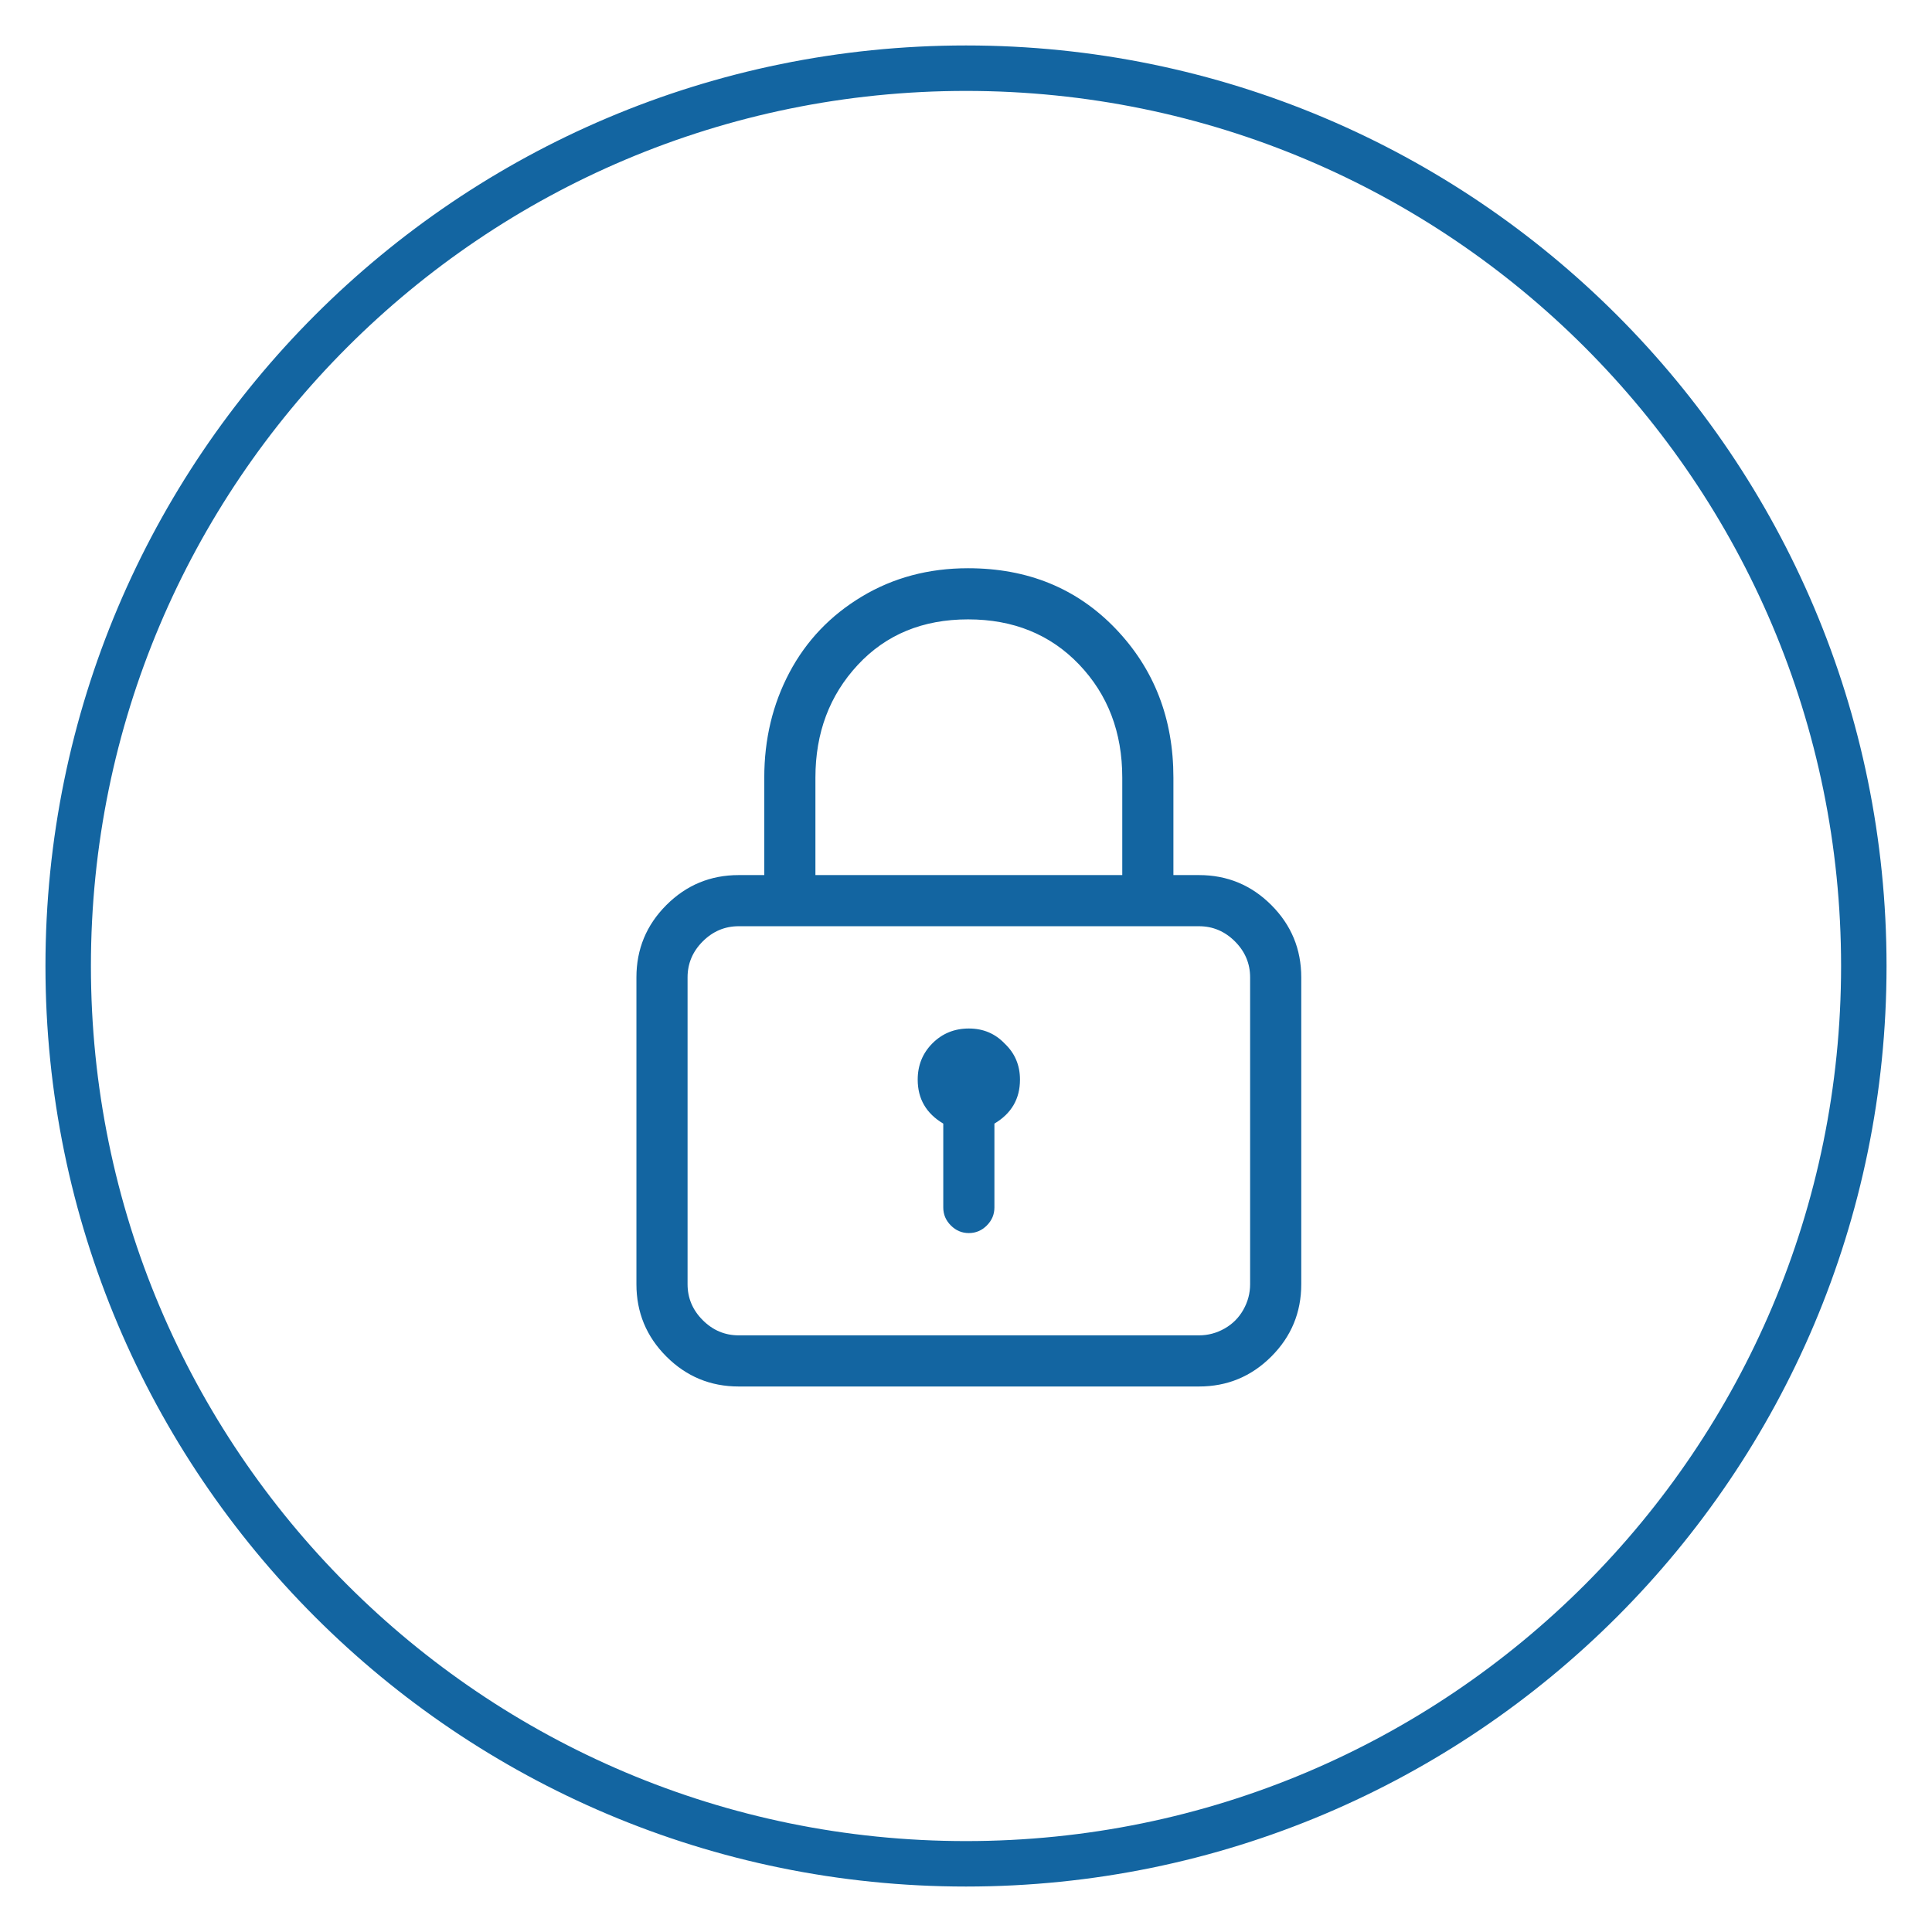
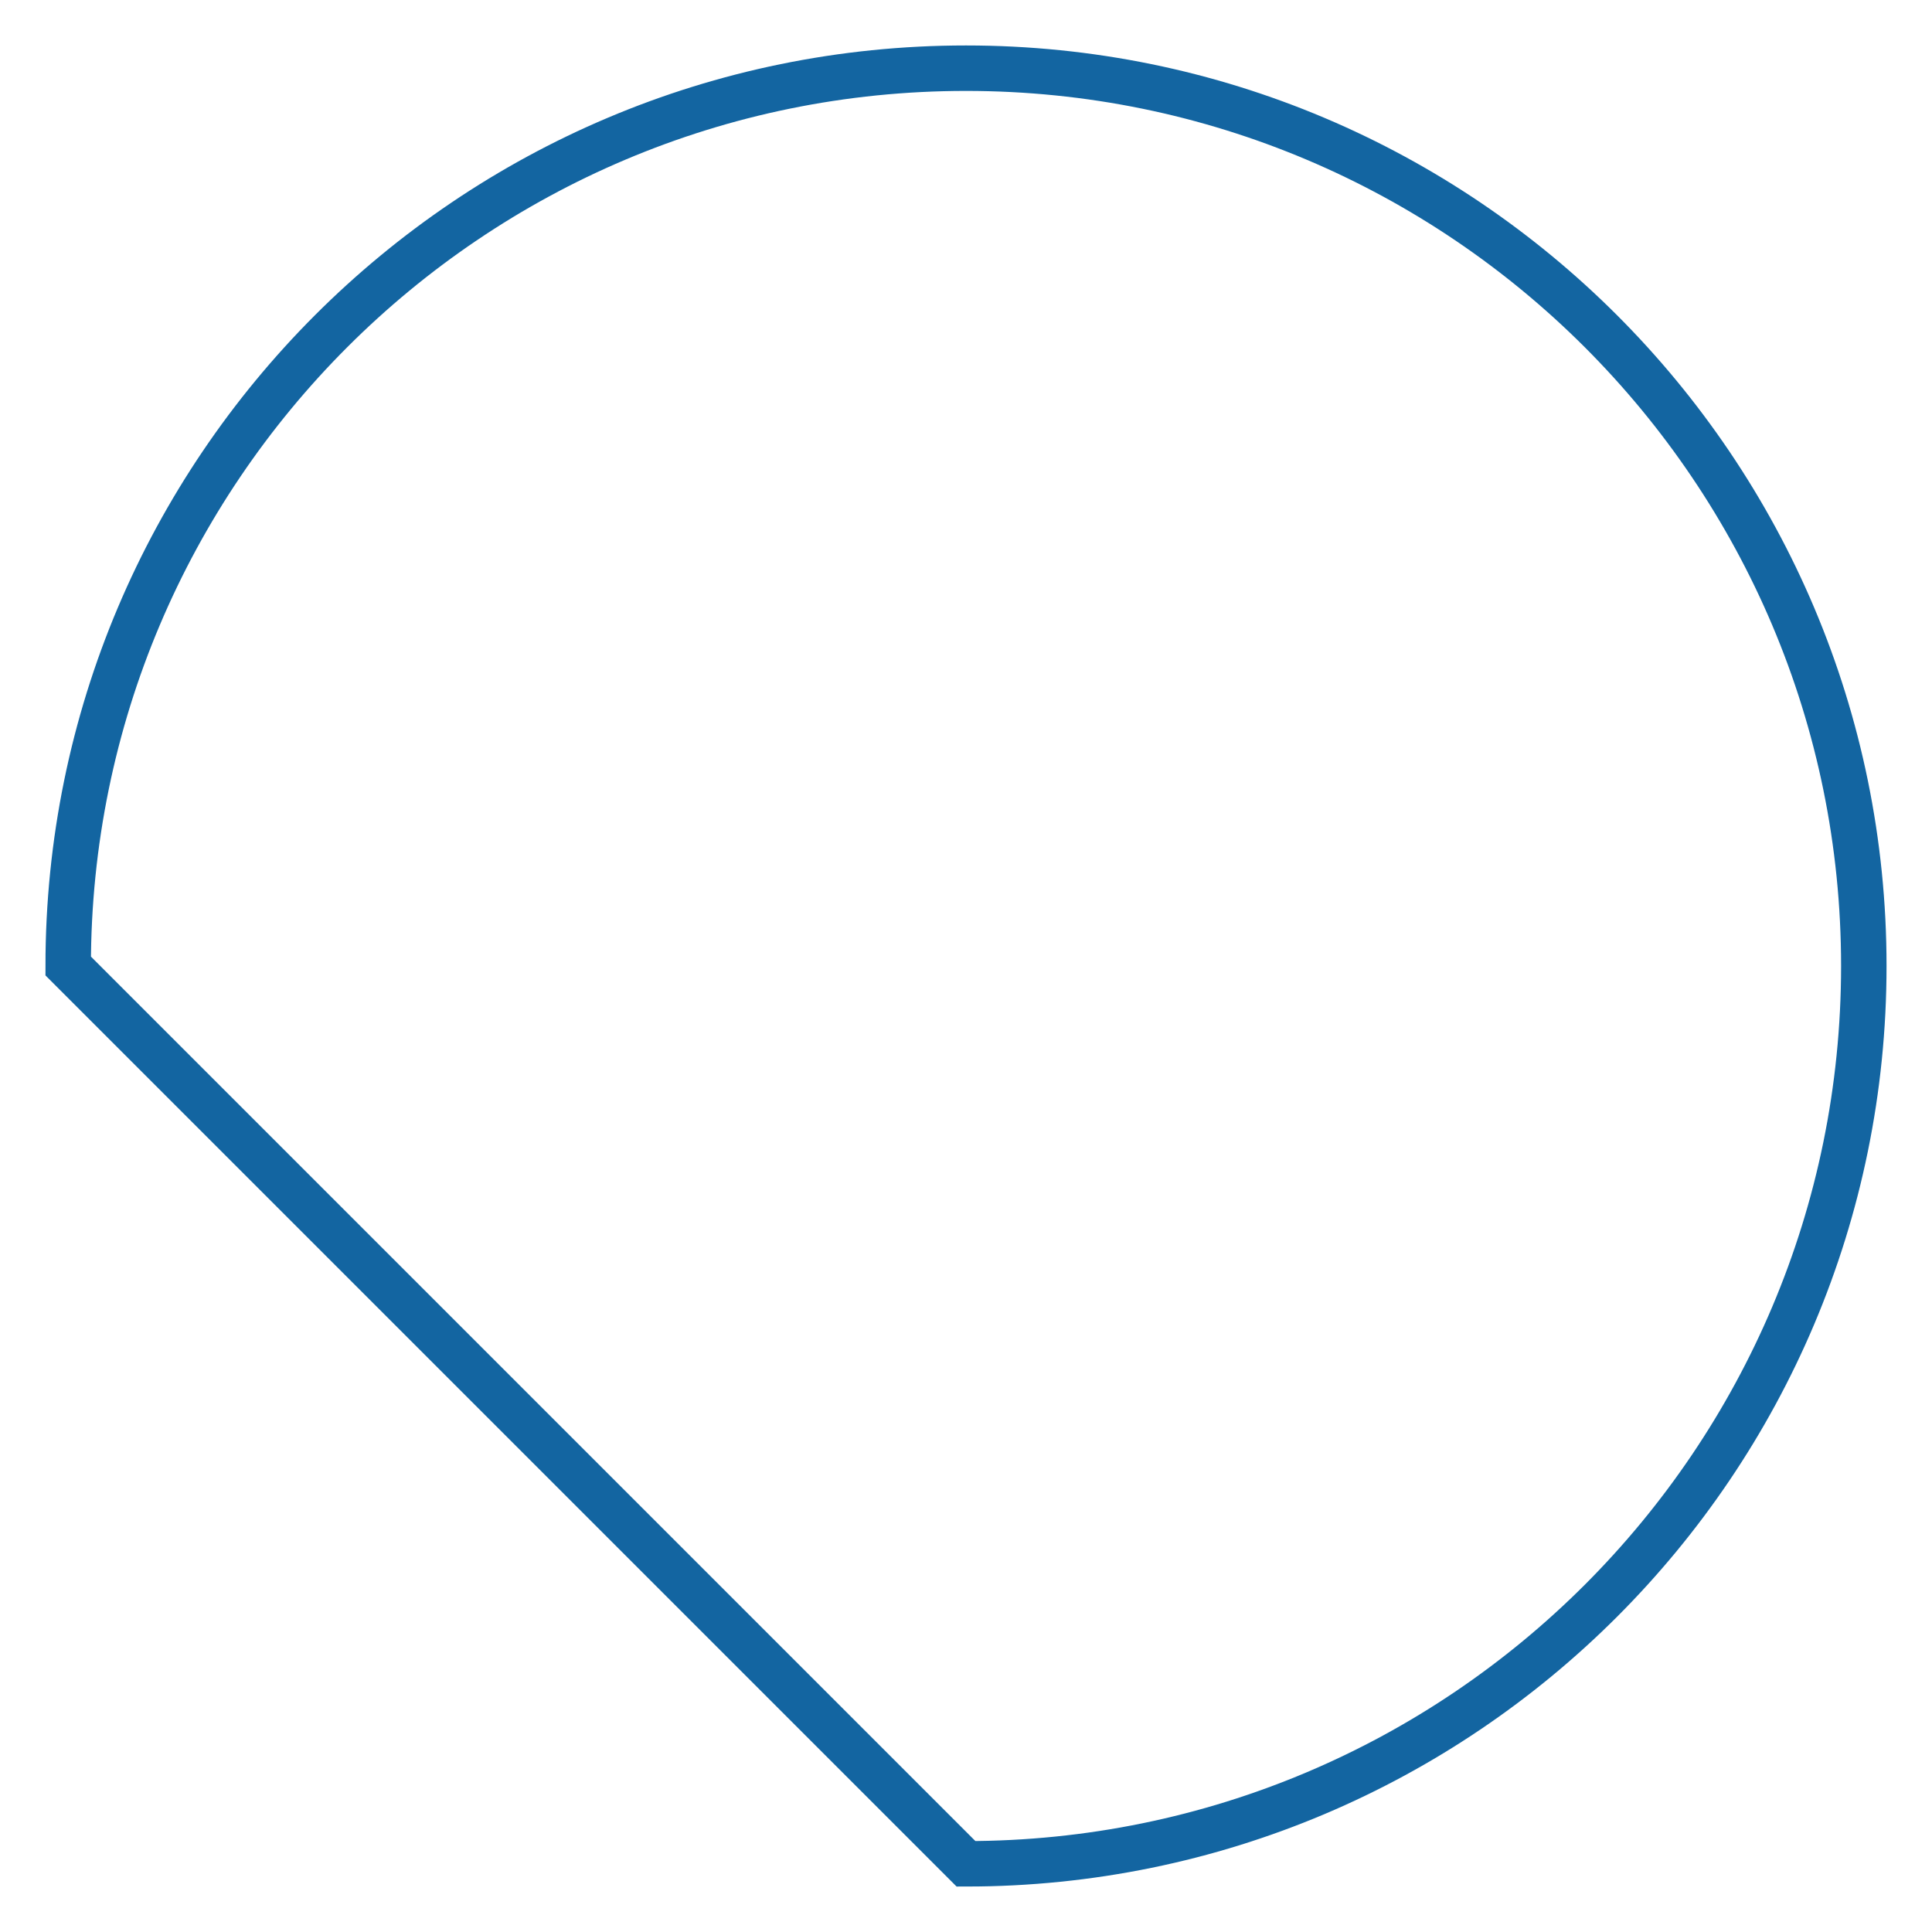
<svg xmlns="http://www.w3.org/2000/svg" width="85" height="85" viewBox="0 0 85 85" fill="none">
-   <path d="M42.5 82C64.315 82 82 64.315 82 42.5C82 20.685 64.315 3 42.5 3C20.685 3 3 20.685 3 42.5C3 64.315 20.685 82 42.5 82Z" stroke="#1365A1" stroke-width="2" />
-   <path fill-rule="evenodd" clip-rule="evenodd" d="M52.75 38.5C53.992 38.5 55.053 38.939 55.932 39.818C56.811 40.697 57.25 41.758 57.25 43V56.5C57.25 57.742 56.811 58.803 55.932 59.682C55.053 60.561 53.992 61 52.75 61H32.5C31.258 61 30.197 60.561 29.318 59.682C28.439 58.803 28 57.742 28 56.5V43C28 41.758 28.439 40.697 29.318 39.818C30.197 38.939 31.258 38.5 32.5 38.5H33.625V34.211C33.625 32.523 33.994 30.982 34.732 29.588C35.471 28.193 36.531 27.08 37.914 26.248C39.297 25.416 40.855 25 42.59 25C45.215 25 47.377 25.885 49.076 27.654C50.775 29.424 51.625 31.609 51.625 34.211V38.5H52.75ZM35.875 34.211V38.5H49.375V34.211C49.375 32.219 48.742 30.561 47.477 29.236C46.211 27.912 44.582 27.25 42.59 27.25C40.598 27.25 38.98 27.918 37.738 29.254C36.496 30.59 35.875 32.242 35.875 34.211ZM55 56.5V43C55 42.391 54.777 41.863 54.332 41.418C53.887 40.973 53.359 40.75 52.75 40.75H32.5C31.891 40.75 31.363 40.973 30.918 41.418C30.473 41.863 30.25 42.391 30.25 43V56.5C30.25 57.109 30.473 57.637 30.918 58.082C31.363 58.527 31.891 58.75 32.5 58.75H52.75C53.148 58.75 53.523 58.65 53.875 58.451C54.227 58.252 54.502 57.977 54.701 57.625C54.9 57.273 55 56.898 55 56.5ZM44.207 45.918C44.652 46.34 44.875 46.867 44.875 47.5C44.875 48.344 44.5 48.988 43.75 49.434V53.125C43.75 53.43 43.639 53.693 43.416 53.916C43.193 54.139 42.93 54.25 42.625 54.25C42.32 54.25 42.057 54.139 41.834 53.916C41.611 53.693 41.5 53.43 41.5 53.125V49.434C40.75 48.988 40.375 48.344 40.375 47.5C40.375 46.867 40.592 46.334 41.025 45.9C41.459 45.467 41.992 45.25 42.625 45.25C43.258 45.25 43.785 45.473 44.207 45.918Z" fill="#1365A1" />
+   <path d="M42.5 82C64.315 82 82 64.315 82 42.5C82 20.685 64.315 3 42.5 3C20.685 3 3 20.685 3 42.5Z" stroke="#1365A1" stroke-width="2" />
</svg>